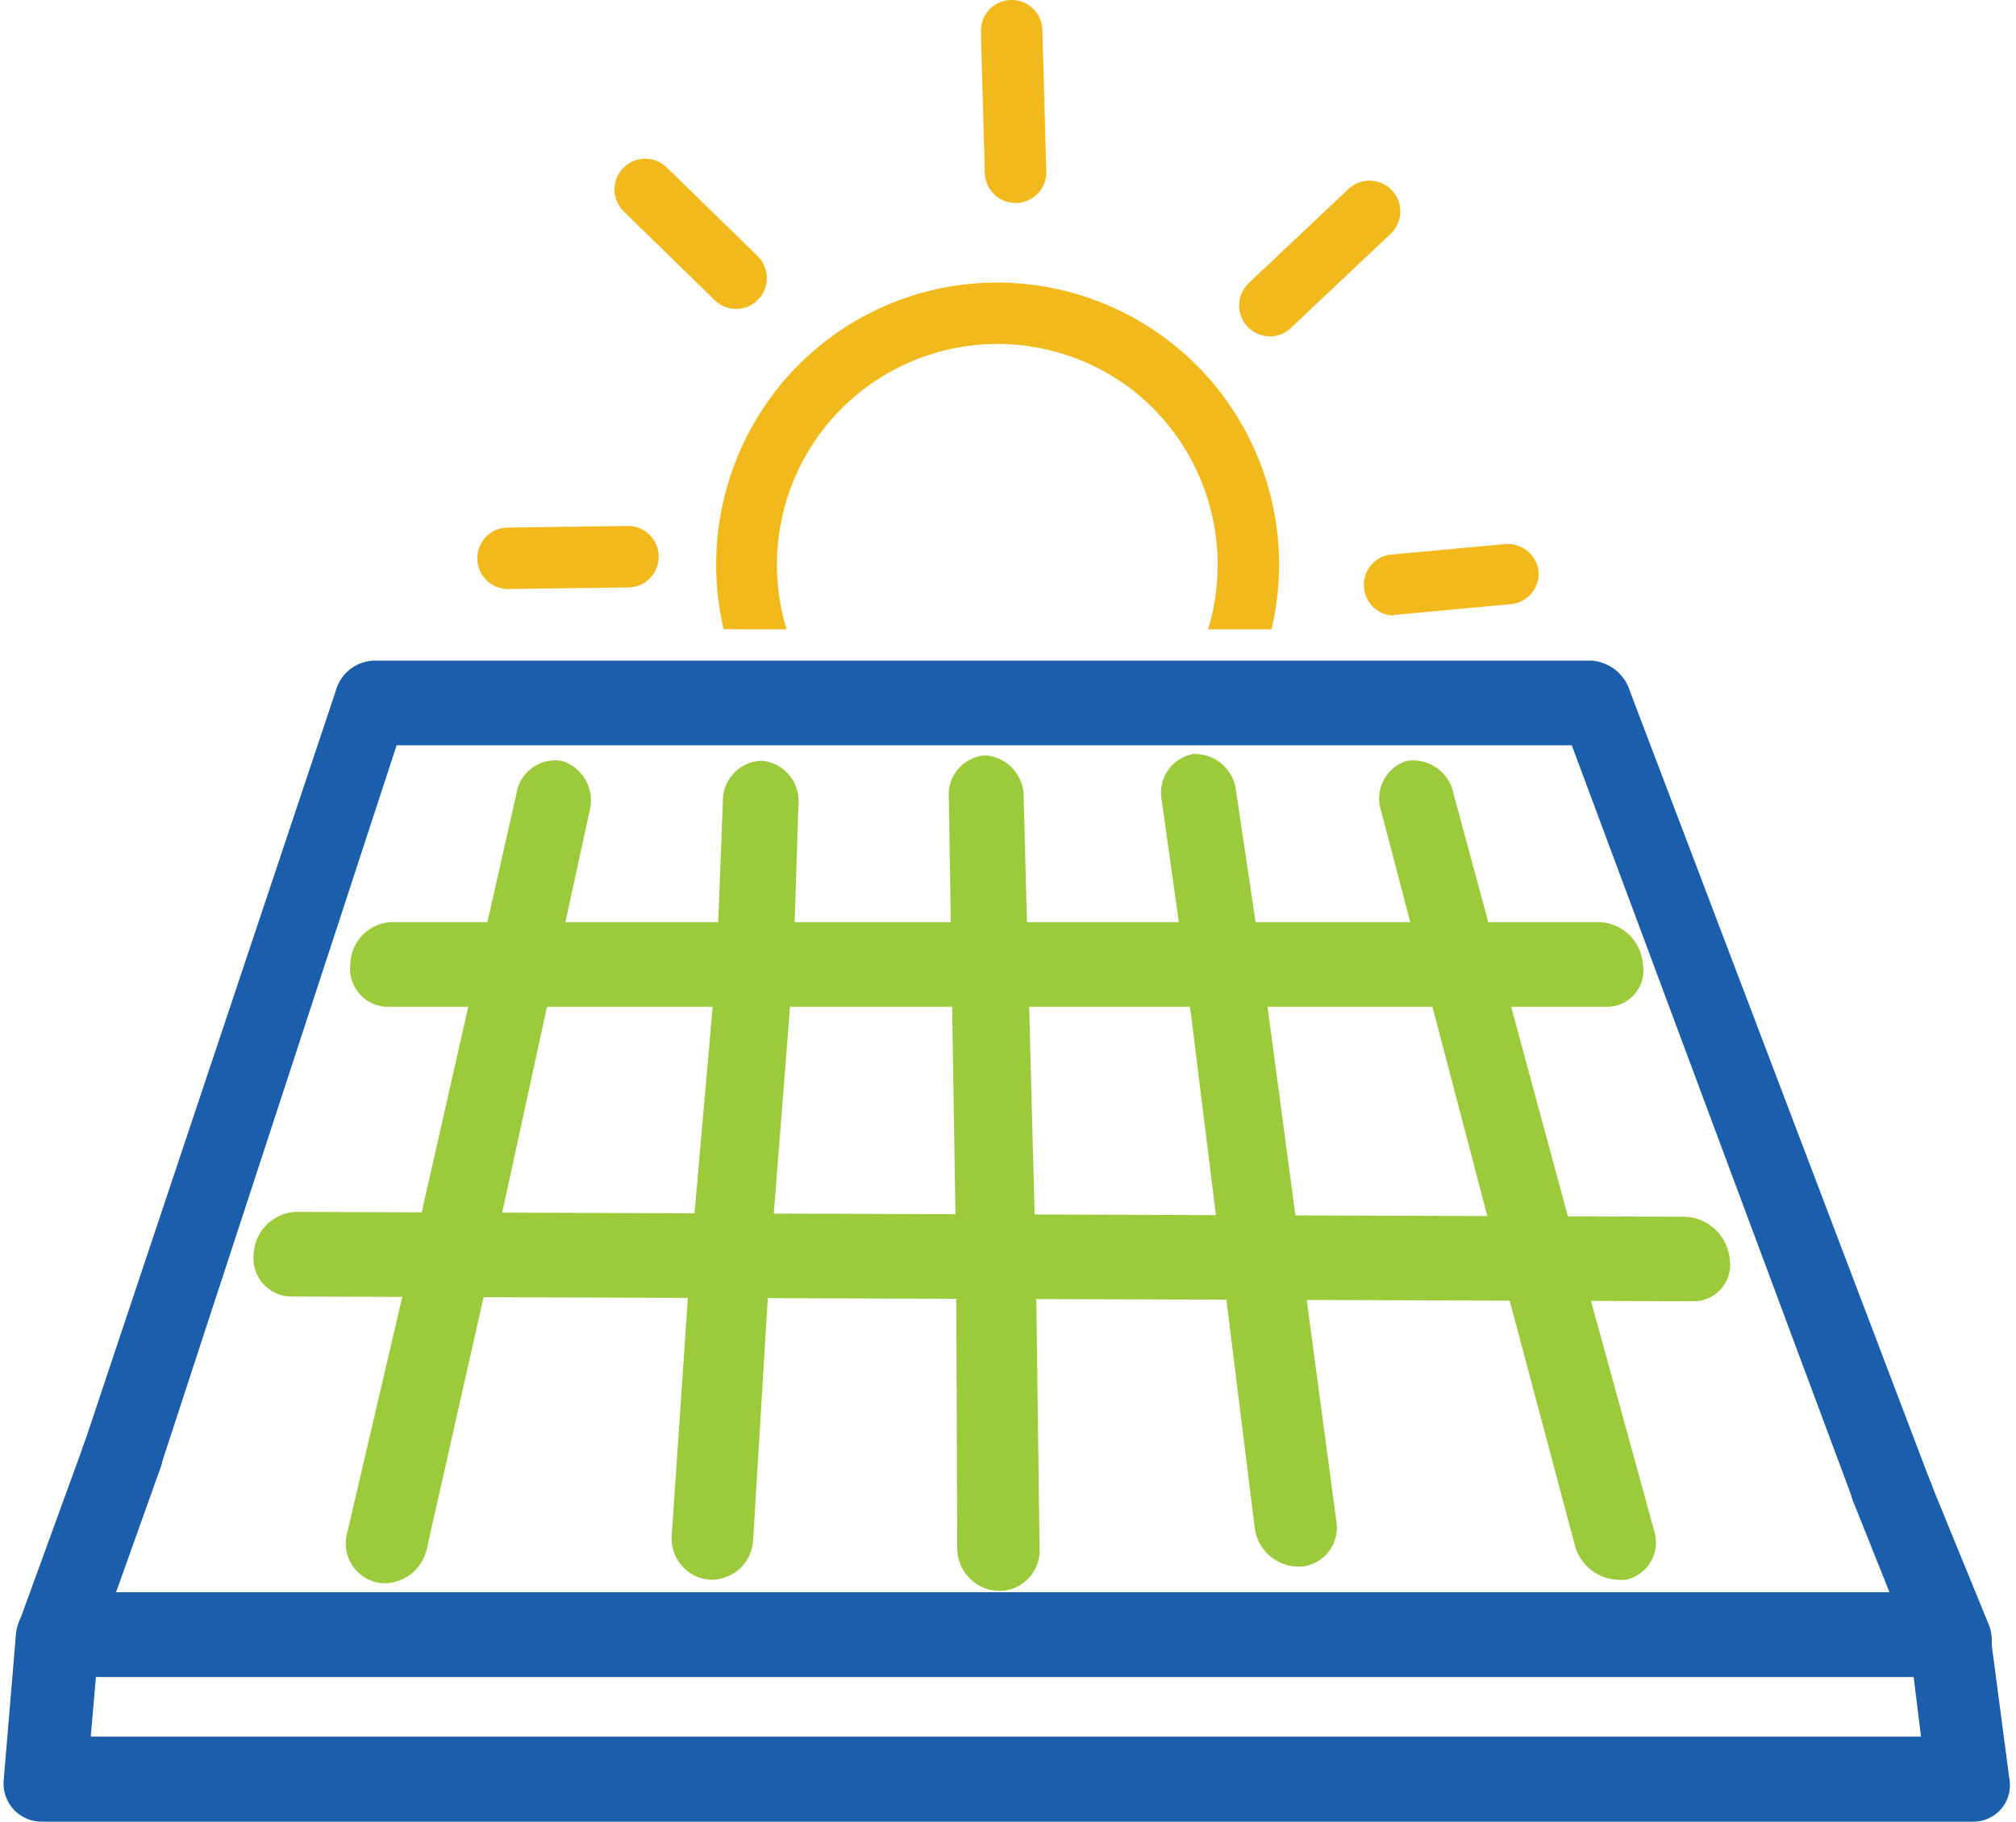
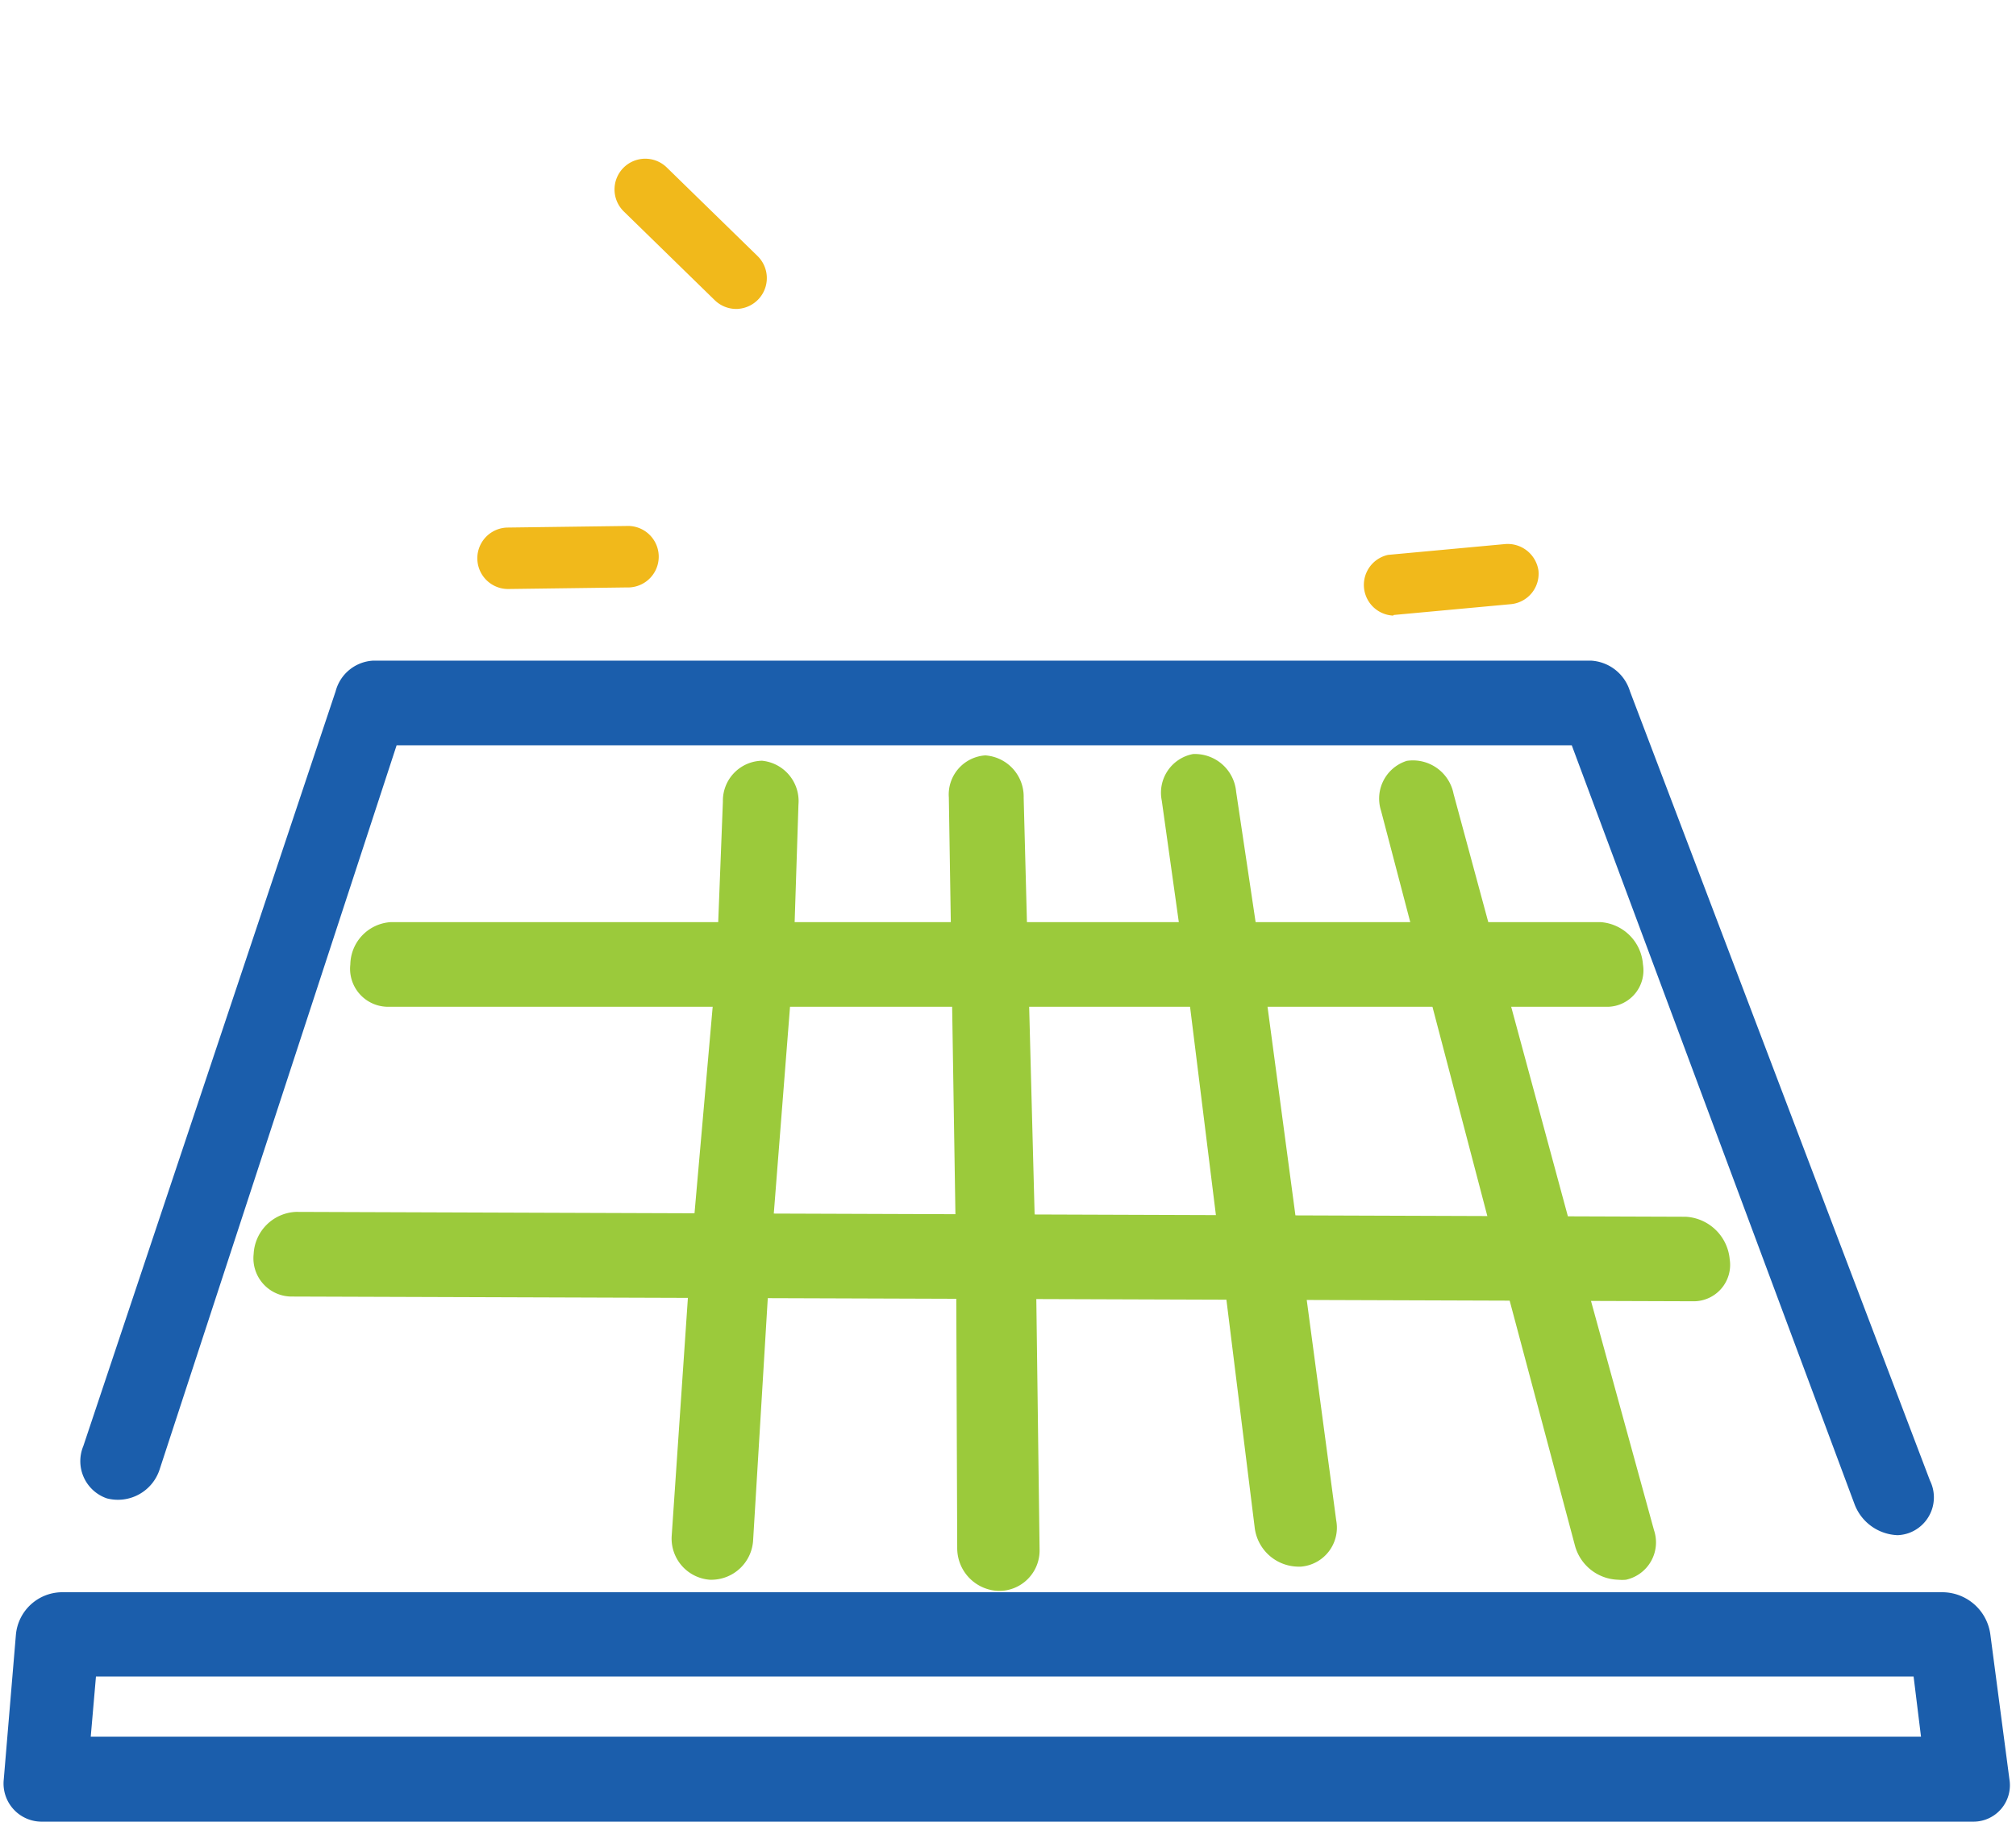
<svg xmlns="http://www.w3.org/2000/svg" id="Layer_1" data-name="Layer 1" viewBox="0 0 165.96 150">
-   <path d="M161,138.09H4.46a3.1,3.1,0,0,1-2.62-1.39,3.45,3.45,0,0,1-.29-3.06l5.31-14.59a3.58,3.58,0,0,1,4.31-2.38,3.27,3.27,0,0,1,2,4.31L9.55,131.12h146l-2.89-7.23a3.14,3.14,0,0,1,1.78-4.31A3.79,3.79,0,0,1,158.9,122l4.78,11.68a3.41,3.41,0,0,1-.16,3.06A3,3,0,0,1,161,138.09Z" style="fill:#1b5eac" />
  <path d="M156.22,126.41a3.94,3.94,0,0,1-3.54-2.52L129.39,61.37H32.65L13.14,121a3.61,3.61,0,0,1-4.34,2.38,3.24,3.24,0,0,1-1.94-4.31L27.63,56.92A3.38,3.38,0,0,1,30.7,54.4H131a3.56,3.56,0,0,1,3.18,2.52l24.7,65a3.12,3.12,0,0,1-1.76,4.32A3.2,3.2,0,0,1,156.22,126.41Z" style="fill:#1b5eac" />
  <path d="M133.22,130.08a3.8,3.8,0,0,1-3.57-2.82l-6.11-22.93-9.85-37.57a3.26,3.26,0,0,1,2.12-4.11,3.41,3.41,0,0,1,3.85,2.72L129.84,103l6.32,23a3.15,3.15,0,0,1-2.31,4.08A3.36,3.36,0,0,1,133.22,130.08Z" style="fill:#9bca3b" />
  <path d="M106.82,129a3.65,3.65,0,0,1-3.53-3.2L97.57,79.7,95.64,65.93a3.24,3.24,0,0,1,2.57-3.84,3.41,3.41,0,0,1,3.55,3.1l2.07,13.86L110,125.2A3.22,3.22,0,0,1,107.1,129Z" style="fill:#9bca3b" />
  <path d="M82.21,131h0a3.52,3.52,0,0,1-3.41-3.54l-.09-23.79-.6-38a3.23,3.23,0,0,1,3-3.47h0a3.4,3.4,0,0,1,3.16,3.49l1,38.08.31,23.83A3.33,3.33,0,0,1,82.21,131Z" style="fill:#9bca3b" />
-   <path d="M31.7,130.37a3.66,3.66,0,0,1-.65-.06,3.3,3.3,0,0,1-2.47-4.09L34,103l8.51-37.63a3.24,3.24,0,0,1,3.73-2.72,3.41,3.41,0,0,1,2.3,4.11l-8.18,37.61-5.23,23.19A3.6,3.6,0,0,1,31.7,130.37Z" style="fill:#9bca3b" />
  <path d="M58.64,130.08h-.2a3.4,3.4,0,0,1-3.14-3.68l1.56-22.93L59,79.13,59.51,66a3.29,3.29,0,0,1,3.22-3.36,3.34,3.34,0,0,1,3,3.61l-.43,13.28L63.38,104,62,126.8A3.45,3.45,0,0,1,58.64,130.08Z" style="fill:#9bca3b" />
  <path d="M132.44,82.9H31.84a3.13,3.13,0,0,1-3-3.49,3.55,3.55,0,0,1,3.33-3.48h99.59a3.76,3.76,0,0,1,3.49,3.48A3,3,0,0,1,132.44,82.9Z" style="fill:#9bca3b" />
  <path d="M139.47,107.15h0l-115.53-.39a3.15,3.15,0,0,1-3.06-3.49,3.65,3.65,0,0,1,3.48-3.48h0l114.41.4a3.85,3.85,0,0,1,3.62,3.49A3,3,0,0,1,139.47,107.15Z" style="fill:#9bca3b" />
  <path d="M162.47,150H3.49a3.14,3.14,0,0,1-3.18-3.48l1-11.92A3.84,3.84,0,0,1,5,131.11h155a4,4,0,0,1,3.85,3.49l1.57,11.92A3,3,0,0,1,162.47,150Zm-155-7H158.14l-.61-4.95H7.9Z" style="fill:#1b5eac" />
-   <path d="M104.72,27.69a2.54,2.54,0,0,1-1.93-4.37L111,15.57a2.53,2.53,0,0,1,3.48,3.68L106.27,27A2.5,2.5,0,0,1,104.72,27.69Z" style="fill:#f1b91b" />
-   <path d="M83.79,16.71h-.12a2.53,2.53,0,0,1-2.6-2.46L80.75,2.6a2.53,2.53,0,0,1,5.06-.14l.32,11.65A2.53,2.53,0,0,1,83.79,16.71Z" style="fill:#f1b91b" />
  <path d="M60.83,25.43a2.54,2.54,0,0,1-2-.72l-7.48-7.3a2.53,2.53,0,1,1,3.54-3.62l7.48,7.3a2.54,2.54,0,0,1-1.58,4.34Z" style="fill:#f1b91b" />
  <path d="M51.81,48.37h-.16l-9.79.13a2.53,2.53,0,1,1-.07-5.06l9.79-.13a2.53,2.53,0,0,1,.23,5.06Z" style="fill:#f1b91b" />
  <path d="M114.69,50.69a2.53,2.53,0,0,1-.42-5l9.63-.89A2.56,2.56,0,0,1,126.65,47a2.52,2.52,0,0,1-2.29,2.75l-9.63.89Z" style="fill:#f1b91b" />
-   <path d="M64.75,51.82a18.24,18.24,0,0,1,3.16-16.65,18.17,18.17,0,0,1,25.54-2.88,18.28,18.28,0,0,1,6,19.53h5.22A23.21,23.21,0,0,0,79.52,23.41,23.08,23.08,0,0,0,64,32a23.35,23.35,0,0,0-4.43,19.81Z" style="fill:#f1b91b" />
</svg>